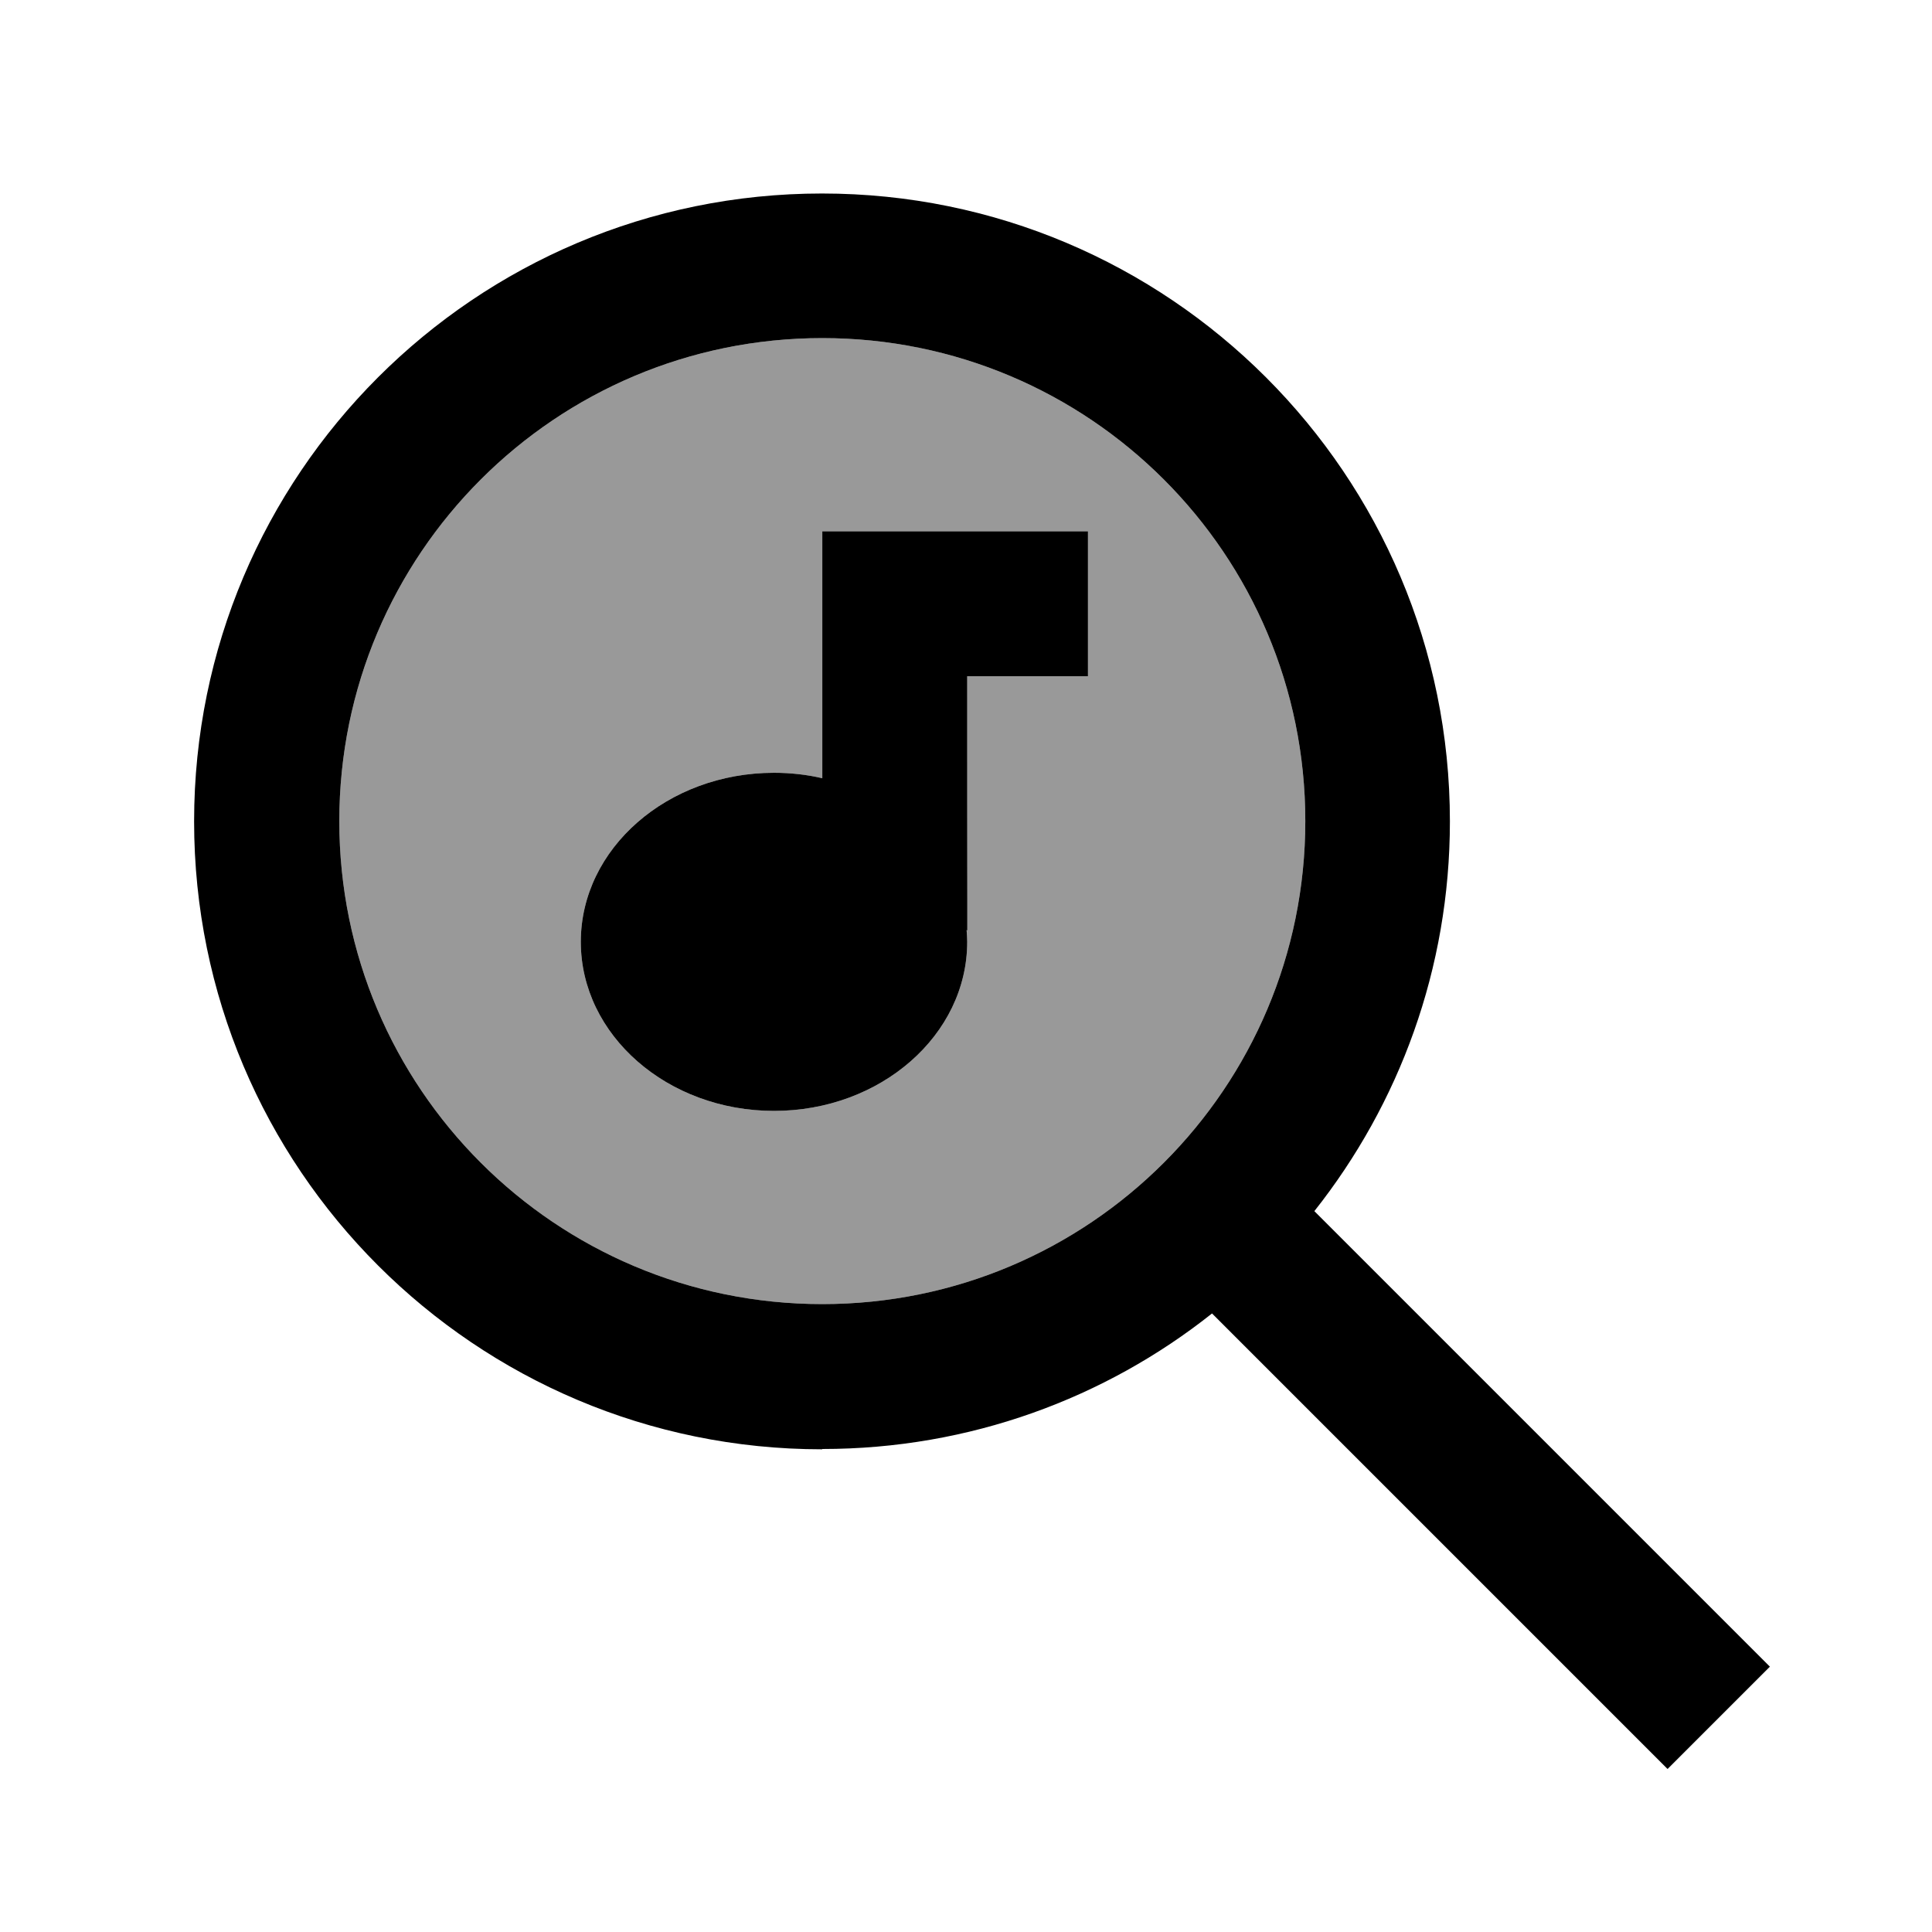
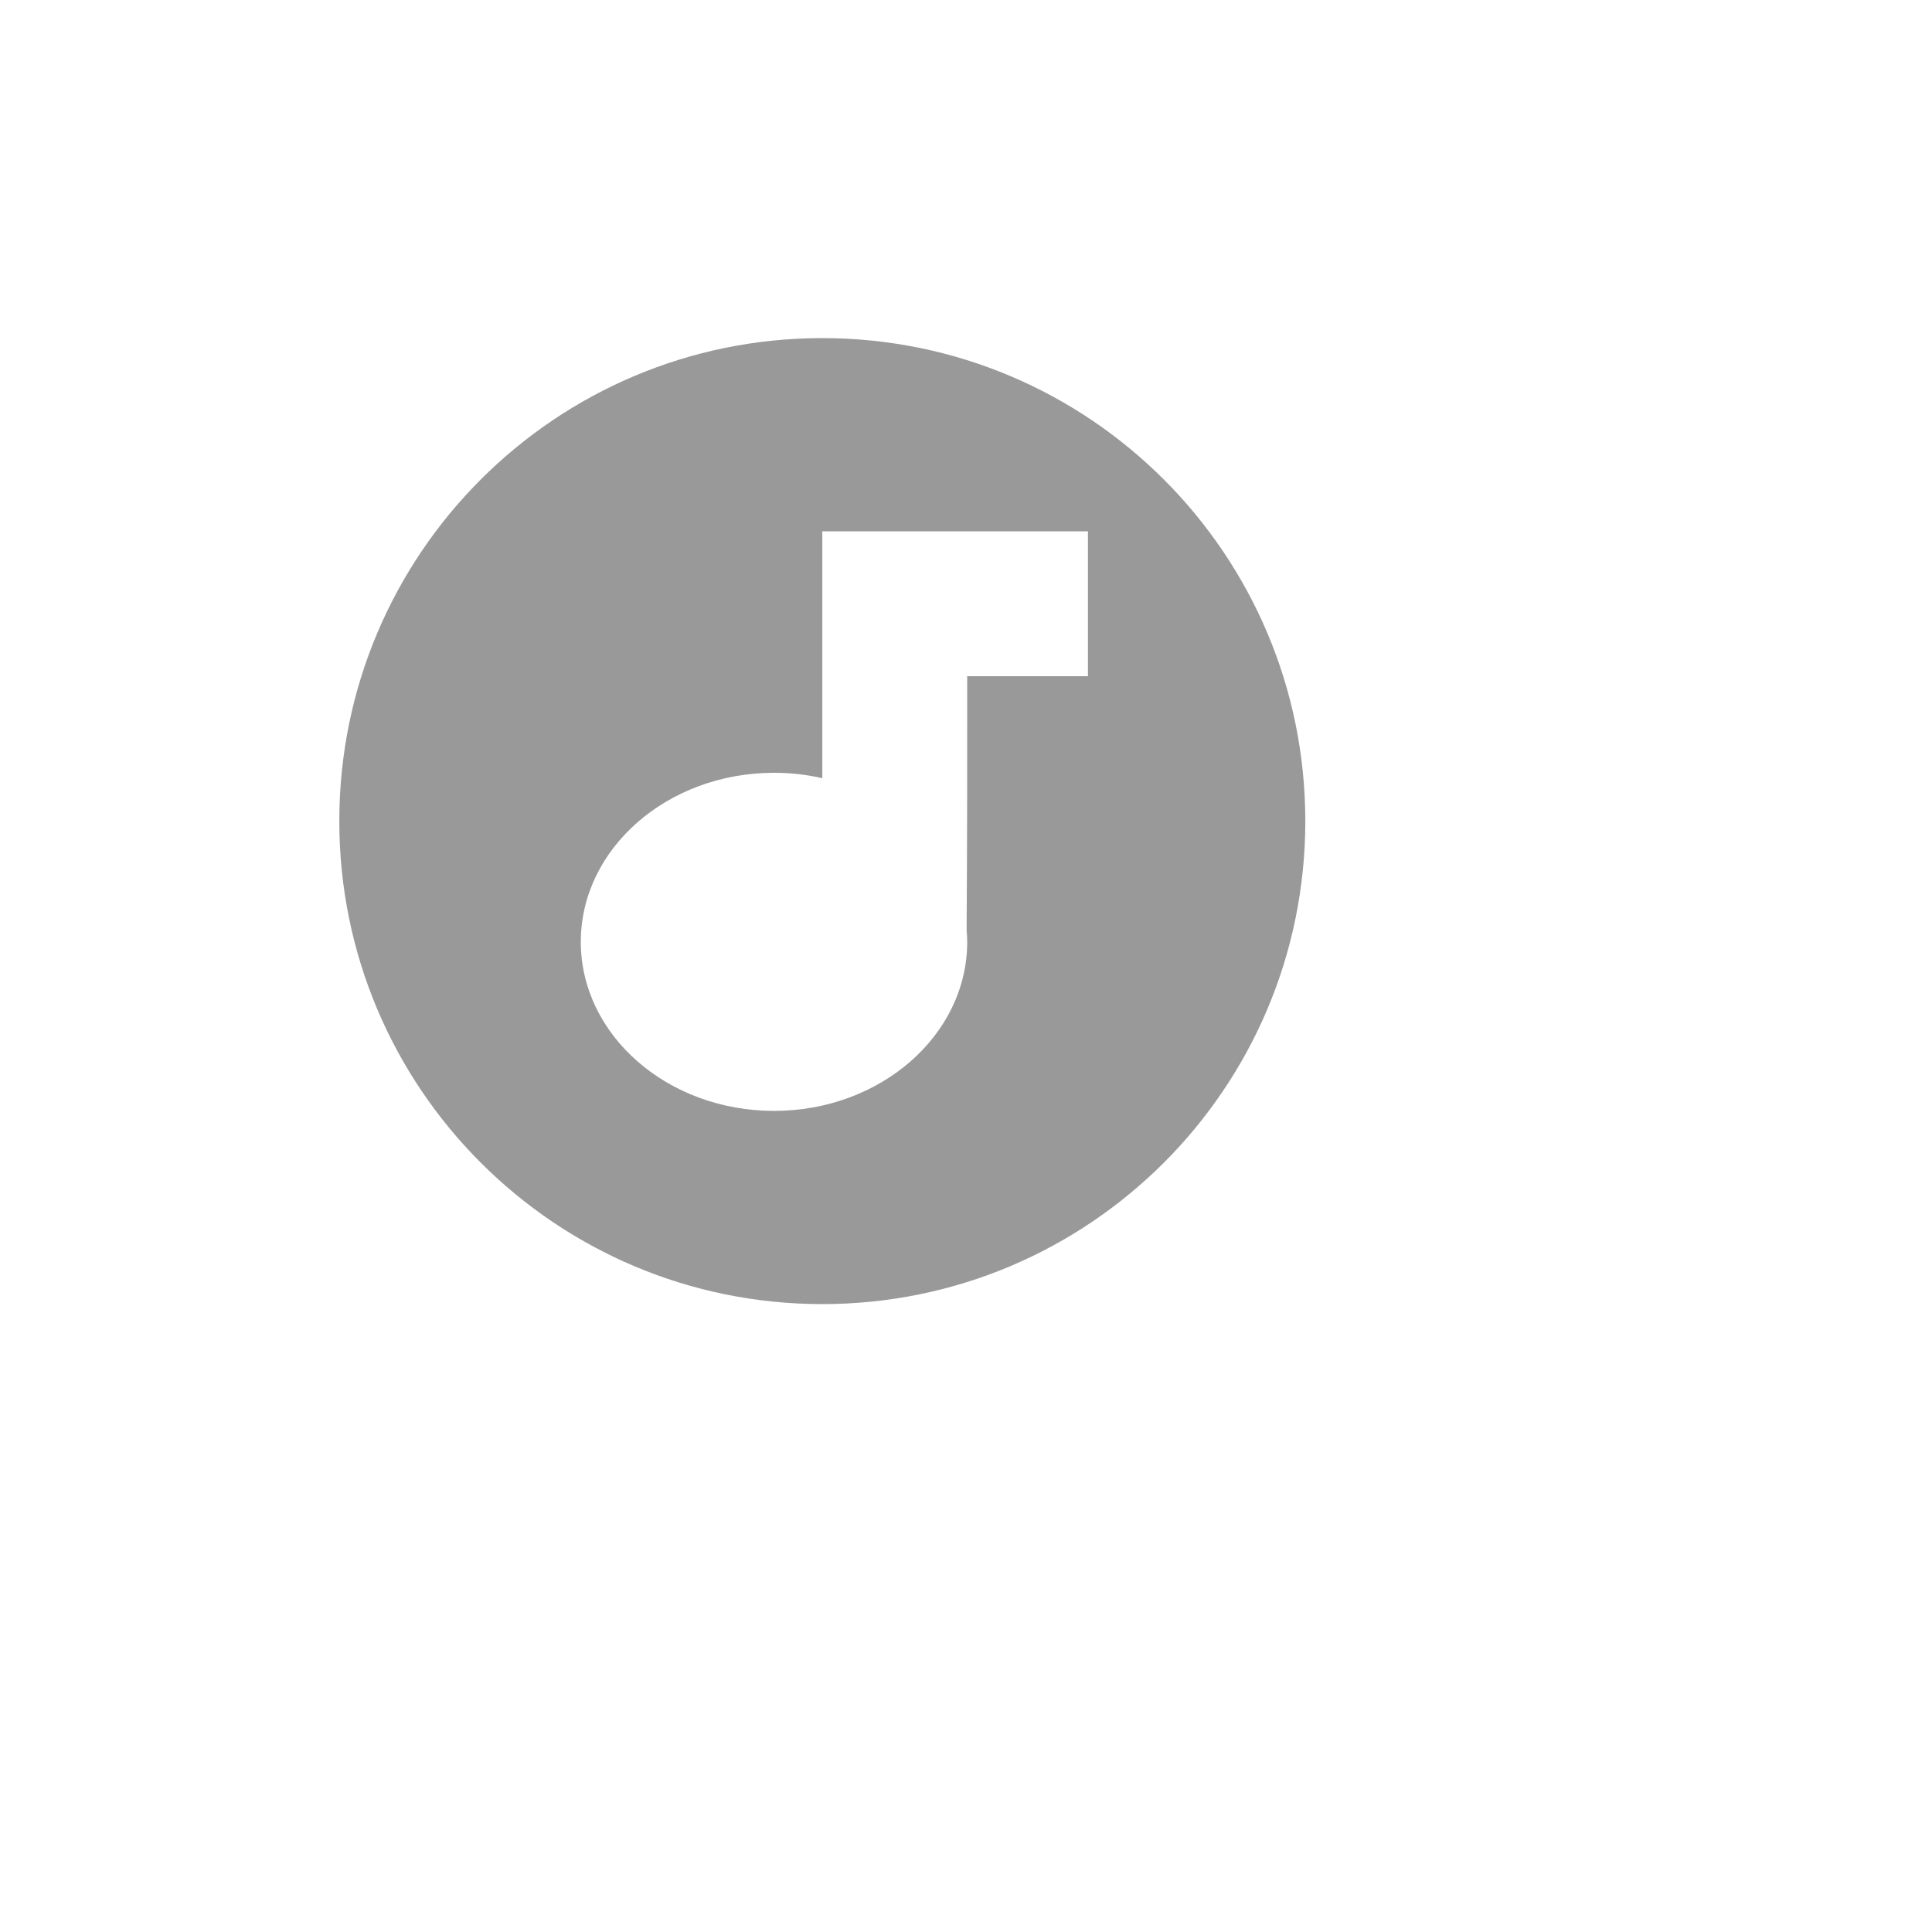
<svg xmlns="http://www.w3.org/2000/svg" viewBox="0 0 640 640">
  <path opacity=".4" fill="currentColor" d="M112.4 272C112.4 360.4 184 432 272.4 432C360.8 432 432.4 360.4 432.4 272C432.4 183.6 360.8 112 272.4 112C184 112 112.4 183.6 112.4 272zM192.4 312C192.4 281.1 221.1 256 256.4 256C261.9 256 267.3 256.6 272.4 257.8L272.4 176L360.4 176L360.4 224L320.4 224C320.4 252.1 320.4 280.1 320.2 308.1C320.3 309.4 320.4 310.7 320.4 312C320.4 342.9 291.7 368 256.4 368C221.1 368 192.4 342.9 192.4 312z" />
-   <path fill="currentColor" d="M272.4 112C360.8 112 432.4 183.6 432.4 272C432.4 360.4 360.8 432 272.4 432C184 432 112.4 360.4 112.4 272C112.4 183.6 184 112 272.4 112zM272.4 480C321.2 480 366.1 463.2 401.5 435.1L535.4 569L552.4 586L586.3 552.1L569.3 535.1L435.4 401.2C463.5 365.7 480.3 320.9 480.3 272.1C480.3 157.2 387.2 64.1 272.3 64.1C157.4 64.1 64.3 157.2 64.3 272.1C64.3 387 157.4 480.1 272.3 480.1zM360.4 176L272.4 176L272.4 257.8C267.3 256.6 261.9 256 256.4 256C221.1 256 192.4 281.1 192.4 312C192.4 342.9 221.1 368 256.4 368C291.7 368 320.4 342.9 320.4 312C320.4 310.7 320.3 309.4 320.2 308.1L320.4 308.2L320.4 224L360.4 224L360.4 176z" />
</svg>